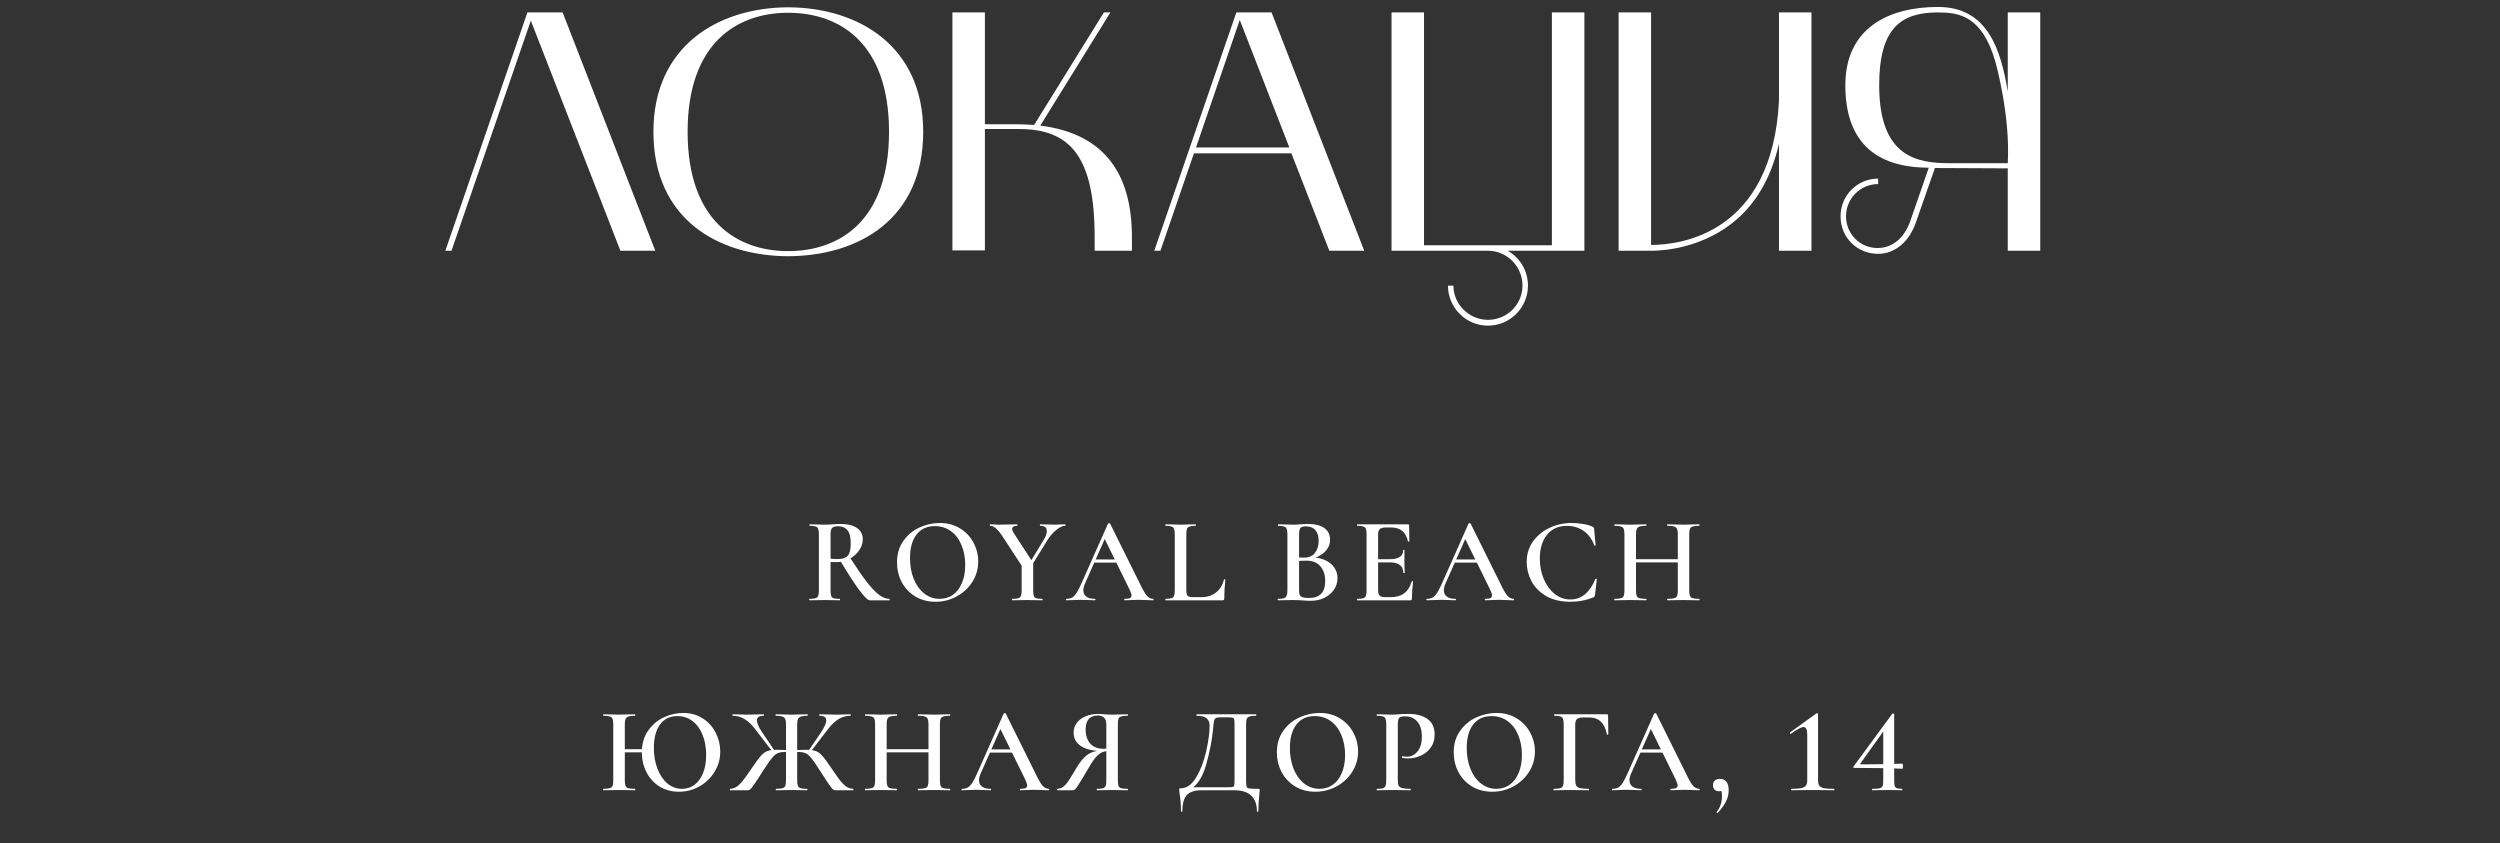
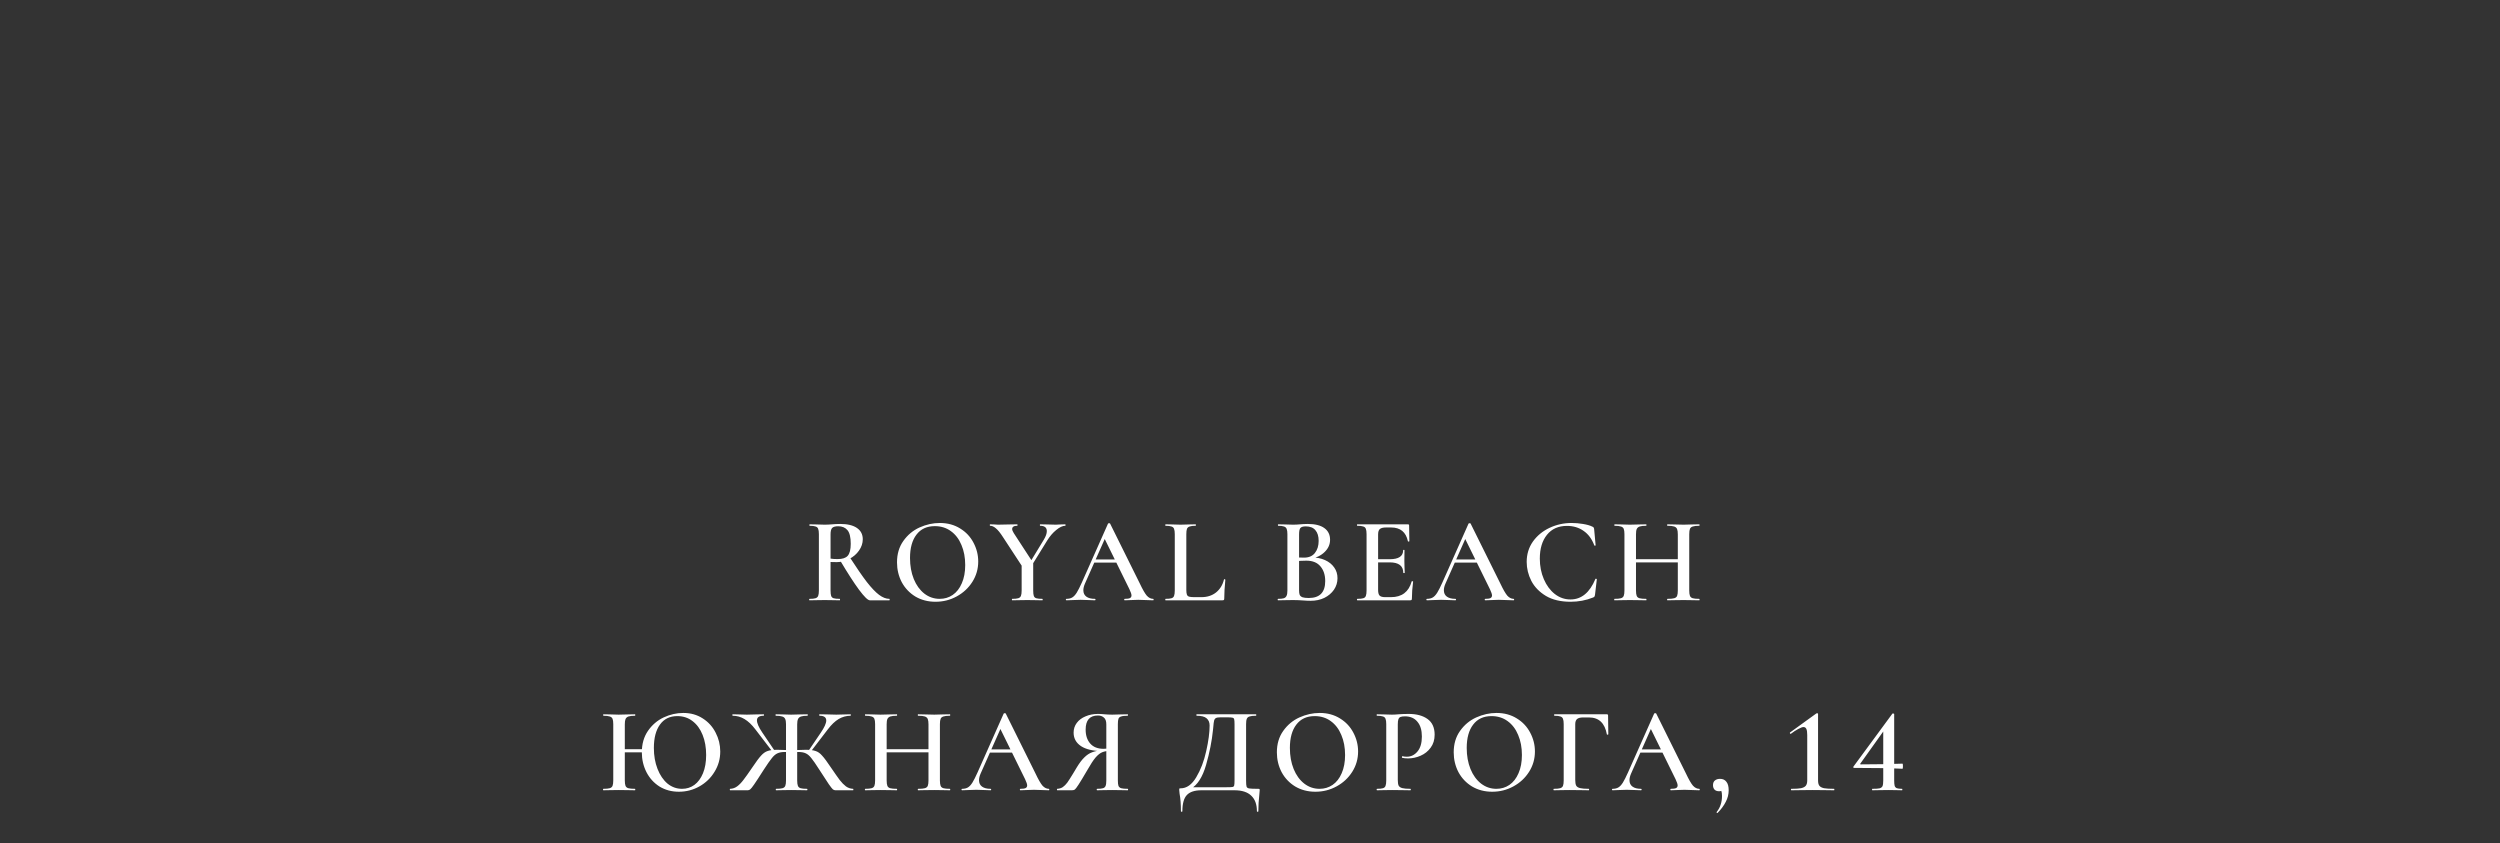
<svg xmlns="http://www.w3.org/2000/svg" width="329" height="111" viewBox="0 0 329 111" fill="none">
  <rect x="0" y="0" width="329" height="111" fill="#333333" stroke="none" />
-   <path d="M58.607 33L69.407 1.635H74.042L86.237 33H81.647L69.857 2.715L59.417 33H58.607ZM85.99 17.34C85.99 6.09 94.45 1.005 103.72 0.96C113.035 1.005 121.495 6.09 121.495 17.34C121.495 28.815 113.035 33.675 103.72 33.72C94.45 33.675 85.99 28.815 85.99 17.34ZM103.72 1.68C97.015 1.68 90.49 5.64 90.49 17.34C90.49 29.085 97.015 33.045 103.72 33.045C110.47 33.045 116.995 29.085 116.995 17.34C116.995 5.64 110.47 1.68 103.72 1.68ZM129.612 32.955H125.337V1.635H129.612V16.35H133.617C134.472 16.35 135.282 16.395 136.092 16.44L145.272 1.635H146.127L136.902 16.53C144.822 17.52 148.962 22.29 148.962 31.2V33H144.057V31.2C144.057 20.58 140.817 16.98 134.112 16.98H129.612V32.955ZM151.903 33L162.703 1.635H167.338L179.533 33H174.943L169.948 20.175H157.123L152.713 33H151.903ZM163.153 2.625L157.393 19.41H169.678L163.153 2.625ZM183.125 33V1.635H187.4V32.28H204.23V1.635H208.505V33H198.425C200 33.9 201.08 35.61 201.08 37.59C201.08 40.47 198.74 42.855 195.815 42.855C192.89 42.855 190.55 40.47 190.55 37.59H191.27C191.27 40.065 193.34 42.09 195.815 42.09C198.335 42.09 200.36 40.065 200.36 37.59C200.36 35.07 198.335 33 195.815 33H183.125ZM217.283 33H213.008V1.635H217.283V32.235C221.153 32.235 233.213 30.75 234.113 13.29V1.635H238.388V33H234.113V18.915C233.033 23.595 230.918 27.15 227.678 29.58C223.628 32.595 219.128 33 217.283 33ZM242.216 28.455C242.216 25.71 244.421 23.505 247.166 23.505V24.225C244.826 24.225 242.936 26.115 242.936 28.455C242.936 30.795 244.781 32.64 247.076 32.64C249.011 32.64 250.586 31.38 251.396 29.085L253.826 22.065C246.671 22.065 242.846 18.51 242.846 11.22C242.846 3.705 248.516 0.915 255.041 0.915C261.656 0.915 263.321 6.675 264.221 12.03V1.635H268.496V33H264.221V22.155L254.636 22.11L252.116 29.31C251.216 31.875 249.326 33.405 247.166 33.405C244.421 33.405 242.216 31.29 242.216 28.455ZM247.301 11.22C247.301 20.715 252.296 21.48 256.661 21.48H264.221C264.581 15.135 262.601 8.16 262.601 8.16C260.846 2.04 257.786 1.635 254.996 1.635C250.136 1.635 247.301 3.75 247.301 11.22Z" fill="white" />
  <path d="M114.469 79C114.213 79 113.738 78.536 113.045 77.608C112.362 76.68 111.53 75.389 110.549 73.736L111.829 73.336C112.725 74.723 113.472 75.805 114.069 76.584C114.677 77.363 115.216 77.928 115.685 78.28C116.154 78.632 116.608 78.808 117.045 78.808C117.066 78.808 117.077 78.84 117.077 78.904C117.077 78.968 117.066 79 117.045 79H114.469ZM110.581 68.952C111.53 68.952 112.261 69.128 112.773 69.48C113.285 69.832 113.541 70.328 113.541 70.968C113.541 71.491 113.376 71.987 113.045 72.456C112.725 72.915 112.298 73.283 111.765 73.56C111.242 73.837 110.693 73.976 110.117 73.976C109.733 73.976 109.461 73.971 109.301 73.96V77.704C109.301 78.035 109.328 78.275 109.381 78.424C109.434 78.573 109.541 78.675 109.701 78.728C109.872 78.781 110.144 78.808 110.517 78.808C110.538 78.808 110.549 78.84 110.549 78.904C110.549 78.968 110.538 79 110.517 79C110.165 79 109.888 78.995 109.685 78.984L108.517 78.968L107.365 78.984C107.162 78.995 106.885 79 106.533 79C106.501 79 106.485 78.968 106.485 78.904C106.485 78.84 106.501 78.808 106.533 78.808C106.896 78.808 107.157 78.781 107.317 78.728C107.488 78.675 107.605 78.573 107.669 78.424C107.733 78.264 107.765 78.024 107.765 77.704V70.296C107.765 69.976 107.733 69.741 107.669 69.592C107.616 69.443 107.504 69.341 107.333 69.288C107.162 69.224 106.901 69.192 106.549 69.192C106.528 69.192 106.517 69.16 106.517 69.096C106.517 69.032 106.528 69 106.549 69L107.381 69.016C107.85 69.037 108.229 69.048 108.517 69.048C108.837 69.048 109.173 69.032 109.525 69C109.653 68.989 109.808 68.979 109.989 68.968C110.17 68.957 110.368 68.952 110.581 68.952ZM111.957 71.56C111.957 70.707 111.813 70.109 111.525 69.768C111.237 69.427 110.832 69.256 110.309 69.256C109.925 69.256 109.658 69.331 109.509 69.48C109.37 69.629 109.301 69.912 109.301 70.328V73.512C109.557 73.555 109.866 73.576 110.229 73.576C110.858 73.576 111.301 73.432 111.557 73.144C111.824 72.845 111.957 72.317 111.957 71.56ZM123.118 79.192C122.126 79.192 121.241 78.963 120.462 78.504C119.694 78.035 119.097 77.405 118.67 76.616C118.254 75.816 118.046 74.947 118.046 74.008C118.046 72.909 118.324 71.971 118.878 71.192C119.433 70.403 120.142 69.811 121.006 69.416C121.881 69.021 122.772 68.824 123.678 68.824C124.692 68.824 125.582 69.064 126.35 69.544C127.118 70.013 127.705 70.637 128.11 71.416C128.526 72.195 128.734 73.021 128.734 73.896C128.734 74.867 128.478 75.757 127.966 76.568C127.454 77.379 126.766 78.019 125.902 78.488C125.049 78.957 124.121 79.192 123.118 79.192ZM123.662 78.808C124.302 78.808 124.873 78.637 125.374 78.296C125.886 77.944 126.286 77.432 126.574 76.76C126.873 76.088 127.022 75.288 127.022 74.36C127.022 73.368 126.857 72.488 126.526 71.72C126.206 70.941 125.742 70.333 125.134 69.896C124.537 69.459 123.833 69.24 123.022 69.24C121.977 69.24 121.172 69.613 120.606 70.36C120.041 71.096 119.758 72.12 119.758 73.432C119.758 74.456 119.924 75.379 120.254 76.2C120.585 77.011 121.049 77.651 121.646 78.12C122.244 78.579 122.916 78.808 123.662 78.808ZM137.361 71.032C137.628 70.595 137.761 70.216 137.761 69.896C137.761 69.427 137.468 69.192 136.881 69.192C136.86 69.192 136.849 69.16 136.849 69.096C136.849 69.032 136.86 69 136.881 69L137.713 69.016C138.161 69.037 138.572 69.048 138.945 69.048C139.127 69.048 139.345 69.037 139.601 69.016L140.193 69C140.215 69 140.225 69.032 140.225 69.096C140.225 69.16 140.215 69.192 140.193 69.192C139.841 69.192 139.441 69.379 138.993 69.752C138.545 70.115 138.145 70.584 137.793 71.16L135.569 74.76L135.249 74.504L137.361 71.032ZM132.001 70.696C131.639 70.131 131.324 69.741 131.057 69.528C130.801 69.304 130.551 69.192 130.305 69.192C130.273 69.192 130.257 69.16 130.257 69.096C130.257 69.032 130.273 69 130.305 69L130.833 69.016C131.068 69.037 131.239 69.048 131.345 69.048C131.697 69.048 132.204 69.037 132.865 69.016L133.873 69C133.895 69 133.905 69.032 133.905 69.096C133.905 69.16 133.895 69.192 133.873 69.192C133.425 69.192 133.201 69.336 133.201 69.624C133.201 69.752 133.271 69.928 133.409 70.152L135.857 73.912L134.577 74.632L132.001 70.696ZM135.969 73.896V77.704C135.969 78.035 135.996 78.275 136.049 78.424C136.103 78.573 136.209 78.675 136.369 78.728C136.54 78.781 136.807 78.808 137.169 78.808C137.201 78.808 137.217 78.84 137.217 78.904C137.217 78.968 137.201 79 137.169 79C136.828 79 136.561 78.995 136.369 78.984L135.201 78.968L134.049 78.984C133.836 78.995 133.553 79 133.201 79C133.18 79 133.169 78.968 133.169 78.904C133.169 78.84 133.18 78.808 133.201 78.808C133.564 78.808 133.831 78.781 134.001 78.728C134.172 78.675 134.289 78.573 134.353 78.424C134.417 78.264 134.449 78.024 134.449 77.704V74.04L135.969 73.896ZM144.073 73.624H147.369L147.481 74.04H143.833L144.073 73.624ZM151.753 78.808C151.796 78.808 151.817 78.84 151.817 78.904C151.817 78.968 151.796 79 151.753 79C151.551 79 151.225 78.989 150.777 78.968C150.329 78.947 150.004 78.936 149.801 78.936C149.535 78.936 149.22 78.947 148.857 78.968C148.495 78.989 148.212 79 148.009 79C147.967 79 147.945 78.968 147.945 78.904C147.945 78.84 147.967 78.808 148.009 78.808C148.329 78.808 148.559 78.776 148.697 78.712C148.836 78.637 148.905 78.52 148.905 78.36C148.905 78.2 148.815 77.928 148.633 77.544L145.289 70.744L145.945 69.672L142.777 76.808C142.639 77.128 142.569 77.416 142.569 77.672C142.569 78.045 142.703 78.328 142.969 78.52C143.236 78.712 143.609 78.808 144.089 78.808C144.143 78.808 144.169 78.84 144.169 78.904C144.169 78.968 144.143 79 144.089 79C143.897 79 143.62 78.989 143.257 78.968C142.852 78.947 142.5 78.936 142.201 78.936C141.913 78.936 141.577 78.947 141.193 78.968C140.852 78.989 140.569 79 140.345 79C140.292 79 140.265 78.968 140.265 78.904C140.265 78.84 140.292 78.808 140.345 78.808C140.644 78.808 140.895 78.749 141.097 78.632C141.3 78.515 141.497 78.307 141.689 78.008C141.881 77.699 142.111 77.245 142.377 76.648L145.817 68.904C145.839 68.872 145.887 68.856 145.961 68.856C146.036 68.856 146.079 68.872 146.089 68.904L150.009 76.808C150.372 77.576 150.676 78.104 150.921 78.392C151.177 78.669 151.455 78.808 151.753 78.808ZM156.12 77.64C156.12 77.917 156.147 78.125 156.2 78.264C156.254 78.392 156.35 78.477 156.488 78.52C156.627 78.563 156.851 78.584 157.16 78.584H158.12C158.878 78.584 159.518 78.376 160.04 77.96C160.563 77.533 160.91 76.963 161.08 76.248C161.08 76.227 161.102 76.216 161.144 76.216C161.166 76.216 161.187 76.227 161.208 76.248C161.24 76.259 161.256 76.269 161.256 76.28C161.16 77.261 161.112 78.088 161.112 78.76C161.112 78.845 161.096 78.909 161.064 78.952C161.032 78.984 160.968 79 160.872 79H153.384C153.363 79 153.352 78.968 153.352 78.904C153.352 78.84 153.363 78.808 153.384 78.808C153.747 78.808 154.008 78.781 154.168 78.728C154.339 78.675 154.451 78.573 154.504 78.424C154.568 78.264 154.6 78.024 154.6 77.704V70.296C154.6 69.976 154.568 69.741 154.504 69.592C154.451 69.443 154.339 69.341 154.168 69.288C153.998 69.224 153.736 69.192 153.384 69.192C153.363 69.192 153.352 69.16 153.352 69.096C153.352 69.032 153.363 69 153.384 69L154.2 69.016C154.67 69.037 155.054 69.048 155.352 69.048C155.672 69.048 156.067 69.037 156.536 69.016L157.336 69C157.368 69 157.384 69.032 157.384 69.096C157.384 69.16 157.368 69.192 157.336 69.192C156.984 69.192 156.723 69.224 156.552 69.288C156.382 69.341 156.264 69.448 156.2 69.608C156.147 69.757 156.12 69.992 156.12 70.312V77.64ZM172.558 73.352C173.241 73.352 173.844 73.469 174.366 73.704C174.889 73.939 175.294 74.264 175.582 74.68C175.87 75.085 176.014 75.555 176.014 76.088C176.014 76.643 175.86 77.149 175.55 77.608C175.241 78.056 174.82 78.413 174.286 78.68C173.753 78.936 173.156 79.064 172.494 79.064C172.185 79.064 171.828 79.048 171.422 79.016C171.284 79.005 171.108 78.995 170.894 78.984C170.681 78.973 170.441 78.968 170.174 78.968L169.022 78.984C168.82 78.995 168.542 79 168.19 79C168.158 79 168.142 78.968 168.142 78.904C168.142 78.84 168.158 78.808 168.19 78.808C168.532 78.808 168.788 78.781 168.958 78.728C169.129 78.664 169.246 78.557 169.31 78.408C169.385 78.259 169.422 78.024 169.422 77.704V70.296C169.422 69.987 169.39 69.757 169.326 69.608C169.262 69.448 169.145 69.341 168.974 69.288C168.804 69.224 168.548 69.192 168.206 69.192C168.185 69.192 168.174 69.16 168.174 69.096C168.174 69.032 168.185 69 168.206 69L169.038 69.016C169.508 69.037 169.886 69.048 170.174 69.048C170.473 69.048 170.788 69.032 171.118 69C171.236 68.989 171.374 68.979 171.534 68.968C171.705 68.957 171.897 68.952 172.11 68.952C173.06 68.952 173.785 69.133 174.286 69.496C174.788 69.859 175.038 70.371 175.038 71.032C175.038 71.64 174.804 72.173 174.334 72.632C173.876 73.091 173.225 73.416 172.382 73.608L172.558 73.352ZM171.838 69.272C171.497 69.272 171.262 69.341 171.134 69.48C171.017 69.619 170.958 69.901 170.958 70.328V73.464L170.382 73.352C170.852 73.373 171.262 73.384 171.614 73.384C172.244 73.384 172.718 73.181 173.038 72.776C173.369 72.36 173.534 71.827 173.534 71.176C173.534 70.568 173.39 70.099 173.102 69.768C172.825 69.437 172.404 69.272 171.838 69.272ZM172.238 78.696C173.678 78.696 174.398 77.955 174.398 76.472C174.398 75.661 174.185 75.011 173.758 74.52C173.342 74.029 172.729 73.784 171.918 73.784C171.321 73.784 170.83 73.816 170.446 73.88L170.958 73.688V77.704C170.958 77.949 170.985 78.141 171.038 78.28C171.102 78.419 171.225 78.525 171.406 78.6C171.598 78.664 171.876 78.696 172.238 78.696ZM178.623 79C178.591 79 178.575 78.968 178.575 78.904C178.575 78.84 178.591 78.808 178.623 78.808C178.986 78.808 179.247 78.781 179.407 78.728C179.578 78.675 179.69 78.573 179.743 78.424C179.807 78.264 179.839 78.024 179.839 77.704V70.296C179.839 69.976 179.807 69.741 179.743 69.592C179.69 69.443 179.578 69.341 179.407 69.288C179.236 69.224 178.975 69.192 178.623 69.192C178.591 69.192 178.575 69.16 178.575 69.096C178.575 69.032 178.591 69 178.623 69H185.279C185.386 69 185.439 69.048 185.439 69.144L185.471 71.224C185.471 71.245 185.439 71.261 185.375 71.272C185.322 71.272 185.29 71.256 185.279 71.224C185.023 70.019 184.287 69.416 183.071 69.416H182.415C182.02 69.416 181.743 69.485 181.583 69.624C181.434 69.763 181.359 69.997 181.359 70.328V77.64C181.359 77.992 181.423 78.237 181.551 78.376C181.69 78.515 181.93 78.584 182.271 78.584H183.055C184.484 78.584 185.391 77.896 185.775 76.52C185.775 76.499 185.802 76.488 185.855 76.488C185.93 76.488 185.967 76.504 185.967 76.536C185.86 77.347 185.807 78.088 185.807 78.76C185.807 78.845 185.791 78.909 185.759 78.952C185.727 78.984 185.663 79 185.567 79H178.623ZM184.671 75.384C184.671 74.467 184.074 74.008 182.879 74.008H180.639V73.592H182.895C184.068 73.592 184.655 73.197 184.655 72.408C184.655 72.376 184.682 72.36 184.735 72.36C184.799 72.36 184.831 72.376 184.831 72.408L184.815 73.8L184.831 74.552C184.852 74.893 184.863 75.171 184.863 75.384C184.863 75.405 184.831 75.416 184.767 75.416C184.703 75.416 184.671 75.405 184.671 75.384ZM191.517 73.624H194.813L194.925 74.04H191.277L191.517 73.624ZM199.197 78.808C199.24 78.808 199.261 78.84 199.261 78.904C199.261 78.968 199.24 79 199.197 79C198.994 79 198.669 78.989 198.221 78.968C197.773 78.947 197.448 78.936 197.245 78.936C196.978 78.936 196.664 78.947 196.301 78.968C195.938 78.989 195.656 79 195.453 79C195.41 79 195.389 78.968 195.389 78.904C195.389 78.84 195.41 78.808 195.453 78.808C195.773 78.808 196.002 78.776 196.141 78.712C196.28 78.637 196.349 78.52 196.349 78.36C196.349 78.2 196.258 77.928 196.077 77.544L192.733 70.744L193.389 69.672L190.221 76.808C190.082 77.128 190.013 77.416 190.013 77.672C190.013 78.045 190.146 78.328 190.413 78.52C190.68 78.712 191.053 78.808 191.533 78.808C191.586 78.808 191.613 78.84 191.613 78.904C191.613 78.968 191.586 79 191.533 79C191.341 79 191.064 78.989 190.701 78.968C190.296 78.947 189.944 78.936 189.645 78.936C189.357 78.936 189.021 78.947 188.637 78.968C188.296 78.989 188.013 79 187.789 79C187.736 79 187.709 78.968 187.709 78.904C187.709 78.84 187.736 78.808 187.789 78.808C188.088 78.808 188.338 78.749 188.541 78.632C188.744 78.515 188.941 78.307 189.133 78.008C189.325 77.699 189.554 77.245 189.821 76.648L193.261 68.904C193.282 68.872 193.33 68.856 193.405 68.856C193.48 68.856 193.522 68.872 193.533 68.904L197.453 76.808C197.816 77.576 198.12 78.104 198.365 78.392C198.621 78.669 198.898 78.808 199.197 78.808ZM206.832 68.824C207.312 68.824 207.808 68.867 208.32 68.952C208.843 69.037 209.254 69.155 209.552 69.304C209.648 69.347 209.707 69.389 209.728 69.432C209.76 69.475 209.782 69.555 209.792 69.672L209.984 71.752C209.984 71.784 209.958 71.805 209.904 71.816C209.851 71.816 209.819 71.8 209.808 71.768C209.499 70.936 209.03 70.301 208.4 69.864C207.782 69.427 207.051 69.208 206.208 69.208C205.088 69.208 204.214 69.597 203.584 70.376C202.955 71.155 202.64 72.2 202.64 73.512C202.64 74.493 202.816 75.395 203.168 76.216C203.52 77.037 204 77.688 204.608 78.168C205.227 78.648 205.915 78.888 206.672 78.888C208.112 78.888 209.206 77.992 209.952 76.2C209.974 76.168 210 76.152 210.032 76.152C210.054 76.152 210.075 76.163 210.096 76.184C210.128 76.195 210.144 76.205 210.144 76.216L209.904 78.264C209.883 78.392 209.856 78.477 209.824 78.52C209.803 78.552 209.744 78.589 209.648 78.632C208.72 79.005 207.734 79.192 206.688 79.192C205.387 79.192 204.304 78.936 203.44 78.424C202.576 77.901 201.936 77.24 201.52 76.44C201.115 75.64 200.912 74.808 200.912 73.944C200.912 72.941 201.184 72.051 201.728 71.272C202.283 70.493 203.014 69.891 203.92 69.464C204.827 69.037 205.798 68.824 206.832 68.824ZM220.8 70.328C220.8 70.008 220.768 69.773 220.704 69.624C220.64 69.464 220.512 69.352 220.32 69.288C220.128 69.224 219.834 69.192 219.44 69.192C219.408 69.192 219.392 69.16 219.392 69.096C219.392 69.032 219.408 69 219.44 69L220.208 69.016C220.72 69.037 221.173 69.048 221.568 69.048C221.856 69.048 222.245 69.037 222.736 69.016L223.616 69C223.648 69 223.664 69.032 223.664 69.096C223.664 69.16 223.648 69.192 223.616 69.192C223.232 69.192 222.949 69.224 222.768 69.288C222.586 69.341 222.464 69.443 222.4 69.592C222.336 69.741 222.304 69.976 222.304 70.296V77.704C222.304 78.024 222.336 78.264 222.4 78.424C222.464 78.573 222.586 78.675 222.768 78.728C222.949 78.781 223.232 78.808 223.616 78.808C223.648 78.808 223.664 78.84 223.664 78.904C223.664 78.968 223.648 79 223.616 79C223.253 79 222.96 78.995 222.736 78.984L221.568 78.968L220.208 78.984C220.016 78.995 219.76 79 219.44 79C219.408 79 219.392 78.968 219.392 78.904C219.392 78.84 219.408 78.808 219.44 78.808C219.845 78.808 220.138 78.781 220.32 78.728C220.512 78.675 220.64 78.573 220.704 78.424C220.768 78.264 220.8 78.024 220.8 77.704V70.328ZM214.48 73.592H221.488V74.008H214.48V73.592ZM213.776 70.296C213.776 69.976 213.744 69.741 213.68 69.592C213.616 69.443 213.493 69.341 213.312 69.288C213.13 69.224 212.853 69.192 212.48 69.192C212.458 69.192 212.448 69.16 212.448 69.096C212.448 69.032 212.458 69 212.48 69L213.328 69.016C213.818 69.037 214.202 69.048 214.48 69.048C214.853 69.048 215.296 69.037 215.808 69.016L216.64 69C216.661 69 216.672 69.032 216.672 69.096C216.672 69.16 216.661 69.192 216.64 69.192C216.256 69.192 215.968 69.224 215.776 69.288C215.594 69.352 215.466 69.464 215.392 69.624C215.328 69.773 215.296 70.008 215.296 70.328V77.704C215.296 78.024 215.328 78.264 215.392 78.424C215.456 78.573 215.578 78.675 215.76 78.728C215.952 78.781 216.245 78.808 216.64 78.808C216.661 78.808 216.672 78.84 216.672 78.904C216.672 78.968 216.661 79 216.64 79C216.277 79 215.994 78.995 215.792 78.984L214.48 78.968L213.312 78.984C213.109 78.995 212.826 79 212.464 79C212.442 79 212.432 78.968 212.432 78.904C212.432 78.84 212.442 78.808 212.464 78.808C212.848 78.808 213.13 78.781 213.312 78.728C213.493 78.675 213.616 78.573 213.68 78.424C213.744 78.264 213.776 78.024 213.776 77.704V70.296ZM81.553 98.592H85.217V99.008H81.553V98.592ZM80.705 95.296C80.705 94.976 80.673 94.741 80.609 94.592C80.545 94.443 80.423 94.341 80.241 94.288C80.06 94.224 79.783 94.192 79.409 94.192C79.388 94.192 79.377 94.16 79.377 94.096C79.377 94.032 79.388 94 79.409 94L80.257 94.016C80.748 94.037 81.132 94.048 81.409 94.048C81.783 94.048 82.225 94.037 82.737 94.016L83.569 94C83.591 94 83.601 94.032 83.601 94.096C83.601 94.16 83.591 94.192 83.569 94.192C83.185 94.192 82.897 94.224 82.705 94.288C82.524 94.352 82.396 94.464 82.321 94.624C82.257 94.773 82.225 95.008 82.225 95.328V102.704C82.225 103.024 82.257 103.264 82.321 103.424C82.385 103.573 82.508 103.675 82.689 103.728C82.881 103.781 83.175 103.808 83.569 103.808C83.591 103.808 83.601 103.84 83.601 103.904C83.601 103.968 83.591 104 83.569 104C83.207 104 82.924 103.995 82.721 103.984L81.409 103.968L80.241 103.984C80.039 103.995 79.756 104 79.393 104C79.372 104 79.361 103.968 79.361 103.904C79.361 103.84 79.372 103.808 79.393 103.808C79.777 103.808 80.06 103.781 80.241 103.728C80.423 103.675 80.545 103.573 80.609 103.424C80.673 103.264 80.705 103.024 80.705 102.704V95.296ZM89.345 104.192C88.385 104.192 87.532 103.963 86.785 103.504C86.049 103.035 85.479 102.405 85.073 101.616C84.668 100.816 84.465 99.947 84.465 99.008C84.465 97.909 84.732 96.971 85.265 96.192C85.809 95.403 86.497 94.811 87.329 94.416C88.172 94.021 89.036 93.824 89.921 93.824C90.892 93.824 91.745 94.064 92.481 94.544C93.217 95.013 93.783 95.637 94.177 96.416C94.583 97.195 94.785 98.021 94.785 98.896C94.785 99.867 94.535 100.757 94.033 101.568C93.543 102.379 92.881 103.019 92.049 103.488C91.217 103.957 90.316 104.192 89.345 104.192ZM89.761 103.808C90.369 103.808 90.908 103.637 91.377 103.296C91.857 102.944 92.236 102.432 92.513 101.76C92.791 101.088 92.929 100.288 92.929 99.36C92.929 98.368 92.775 97.488 92.465 96.72C92.156 95.941 91.713 95.333 91.137 94.896C90.572 94.459 89.905 94.24 89.137 94.24C88.145 94.24 87.383 94.613 86.849 95.36C86.316 96.096 86.049 97.12 86.049 98.432C86.049 99.445 86.209 100.363 86.529 101.184C86.849 102.005 87.287 102.651 87.841 103.12C88.407 103.579 89.047 103.808 89.761 103.808ZM102.126 104C102.105 104 102.094 103.968 102.094 103.904C102.094 103.84 102.105 103.808 102.126 103.808C102.51 103.808 102.793 103.781 102.974 103.728C103.156 103.675 103.278 103.573 103.342 103.424C103.406 103.264 103.438 103.024 103.438 102.704V95.296C103.438 94.987 103.401 94.757 103.326 94.608C103.252 94.448 103.118 94.341 102.926 94.288C102.745 94.224 102.468 94.192 102.094 94.192C102.073 94.192 102.062 94.16 102.062 94.096C102.062 94.032 102.073 94 102.094 94L102.958 94.016C103.449 94.037 103.833 94.048 104.11 94.048C104.441 94.048 104.862 94.037 105.374 94.016L106.27 94C106.292 94 106.302 94.032 106.302 94.096C106.302 94.16 106.292 94.192 106.27 94.192C105.897 94.192 105.614 94.224 105.422 94.288C105.23 94.352 105.097 94.464 105.022 94.624C104.948 94.784 104.91 95.019 104.91 95.328V102.704C104.91 103.024 104.942 103.264 105.006 103.424C105.07 103.573 105.188 103.675 105.358 103.728C105.54 103.781 105.822 103.808 106.206 103.808C106.238 103.808 106.254 103.84 106.254 103.904C106.254 103.968 106.238 104 106.206 104C105.833 104 105.545 103.995 105.342 103.984L104.11 103.968L102.974 103.984C102.772 103.995 102.489 104 102.126 104ZM96.078 104C96.057 104 96.046 103.968 96.046 103.904C96.046 103.84 96.057 103.808 96.078 103.808C96.42 103.797 96.729 103.691 97.006 103.488C97.294 103.275 97.566 102.997 97.822 102.656C98.089 102.315 98.484 101.76 99.006 100.992C99.497 100.256 99.881 99.739 100.158 99.44C100.436 99.131 100.724 98.928 101.022 98.832C101.321 98.725 101.748 98.672 102.302 98.672C102.708 98.672 103.268 98.688 103.982 98.72L103.95 99.008C103.854 98.997 103.748 98.987 103.63 98.976C103.524 98.965 103.412 98.96 103.294 98.96C102.889 98.96 102.564 99.019 102.318 99.136C102.073 99.243 101.828 99.451 101.582 99.76C101.337 100.059 100.98 100.571 100.51 101.296C99.913 102.235 99.492 102.88 99.246 103.232C99.012 103.573 98.841 103.787 98.734 103.872C98.638 103.957 98.526 104 98.398 104H96.078ZM99.406 95.984C98.937 95.365 98.457 94.912 97.966 94.624C97.486 94.336 96.969 94.192 96.414 94.192C96.393 94.192 96.382 94.16 96.382 94.096C96.382 94.032 96.393 94 96.414 94L97.07 94.016C97.497 94.037 97.902 94.048 98.286 94.048C98.617 94.048 99.038 94.037 99.55 94.016L100.494 94C100.526 94 100.542 94.032 100.542 94.096C100.542 94.16 100.526 94.192 100.494 94.192C99.908 94.192 99.614 94.395 99.614 94.8C99.614 95.173 99.849 95.707 100.318 96.4L101.934 98.784L101.662 98.928L99.406 95.984ZM109.95 104C109.822 104 109.705 103.957 109.598 103.872C109.502 103.787 109.326 103.563 109.07 103.2C108.825 102.837 108.414 102.208 107.838 101.312C107.369 100.576 107.012 100.059 106.766 99.76C106.521 99.451 106.276 99.243 106.03 99.136C105.785 99.019 105.454 98.96 105.038 98.96C104.932 98.96 104.825 98.965 104.718 98.976C104.612 98.987 104.51 98.997 104.414 99.008L104.398 98.72C105.092 98.688 105.641 98.672 106.046 98.672C106.601 98.672 107.028 98.725 107.326 98.832C107.636 98.928 107.924 99.131 108.19 99.44C108.468 99.739 108.852 100.256 109.342 100.992C109.865 101.76 110.254 102.315 110.51 102.656C110.777 102.997 111.049 103.275 111.326 103.488C111.614 103.691 111.929 103.797 112.27 103.808C112.292 103.808 112.302 103.84 112.302 103.904C112.302 103.968 112.292 104 112.27 104H109.95ZM106.414 98.784L107.998 96.448C108.489 95.733 108.734 95.189 108.734 94.816C108.734 94.4 108.441 94.192 107.854 94.192C107.822 94.192 107.806 94.16 107.806 94.096C107.806 94.032 107.822 94 107.854 94L108.798 94.016C109.31 94.037 109.732 94.048 110.062 94.048C110.446 94.048 110.852 94.037 111.278 94.016L111.934 94C111.956 94 111.966 94.032 111.966 94.096C111.966 94.16 111.956 94.192 111.934 94.192C111.38 94.192 110.857 94.336 110.366 94.624C109.886 94.912 109.412 95.365 108.942 95.984L106.686 98.928L106.414 98.784ZM122.188 95.328C122.188 95.008 122.156 94.773 122.092 94.624C122.028 94.464 121.9 94.352 121.708 94.288C121.516 94.224 121.223 94.192 120.828 94.192C120.796 94.192 120.78 94.16 120.78 94.096C120.78 94.032 120.796 94 120.828 94L121.596 94.016C122.108 94.037 122.561 94.048 122.956 94.048C123.244 94.048 123.633 94.037 124.124 94.016L125.004 94C125.036 94 125.052 94.032 125.052 94.096C125.052 94.16 125.036 94.192 125.004 94.192C124.62 94.192 124.337 94.224 124.156 94.288C123.975 94.341 123.852 94.443 123.788 94.592C123.724 94.741 123.692 94.976 123.692 95.296V102.704C123.692 103.024 123.724 103.264 123.788 103.424C123.852 103.573 123.975 103.675 124.156 103.728C124.337 103.781 124.62 103.808 125.004 103.808C125.036 103.808 125.052 103.84 125.052 103.904C125.052 103.968 125.036 104 125.004 104C124.641 104 124.348 103.995 124.124 103.984L122.956 103.968L121.596 103.984C121.404 103.995 121.148 104 120.828 104C120.796 104 120.78 103.968 120.78 103.904C120.78 103.84 120.796 103.808 120.828 103.808C121.233 103.808 121.527 103.781 121.708 103.728C121.9 103.675 122.028 103.573 122.092 103.424C122.156 103.264 122.188 103.024 122.188 102.704V95.328ZM115.868 98.592H122.876V99.008H115.868V98.592ZM115.164 95.296C115.164 94.976 115.132 94.741 115.068 94.592C115.004 94.443 114.881 94.341 114.7 94.288C114.519 94.224 114.241 94.192 113.868 94.192C113.847 94.192 113.836 94.16 113.836 94.096C113.836 94.032 113.847 94 113.868 94L114.716 94.016C115.207 94.037 115.591 94.048 115.868 94.048C116.241 94.048 116.684 94.037 117.196 94.016L118.028 94C118.049 94 118.06 94.032 118.06 94.096C118.06 94.16 118.049 94.192 118.028 94.192C117.644 94.192 117.356 94.224 117.164 94.288C116.983 94.352 116.855 94.464 116.78 94.624C116.716 94.773 116.684 95.008 116.684 95.328V102.704C116.684 103.024 116.716 103.264 116.78 103.424C116.844 103.573 116.967 103.675 117.148 103.728C117.34 103.781 117.633 103.808 118.028 103.808C118.049 103.808 118.06 103.84 118.06 103.904C118.06 103.968 118.049 104 118.028 104C117.665 104 117.383 103.995 117.18 103.984L115.868 103.968L114.7 103.984C114.497 103.995 114.215 104 113.852 104C113.831 104 113.82 103.968 113.82 103.904C113.82 103.84 113.831 103.808 113.852 103.808C114.236 103.808 114.519 103.781 114.7 103.728C114.881 103.675 115.004 103.573 115.068 103.424C115.132 103.264 115.164 103.024 115.164 102.704V95.296ZM130.343 98.624H133.639L133.751 99.04H130.103L130.343 98.624ZM138.023 103.808C138.066 103.808 138.087 103.84 138.087 103.904C138.087 103.968 138.066 104 138.023 104C137.821 104 137.495 103.989 137.047 103.968C136.599 103.947 136.274 103.936 136.071 103.936C135.805 103.936 135.49 103.947 135.127 103.968C134.765 103.989 134.482 104 134.279 104C134.237 104 134.215 103.968 134.215 103.904C134.215 103.84 134.237 103.808 134.279 103.808C134.599 103.808 134.829 103.776 134.967 103.712C135.106 103.637 135.175 103.52 135.175 103.36C135.175 103.2 135.085 102.928 134.903 102.544L131.559 95.744L132.215 94.672L129.047 101.808C128.909 102.128 128.839 102.416 128.839 102.672C128.839 103.045 128.973 103.328 129.239 103.52C129.506 103.712 129.879 103.808 130.359 103.808C130.413 103.808 130.439 103.84 130.439 103.904C130.439 103.968 130.413 104 130.359 104C130.167 104 129.89 103.989 129.527 103.968C129.122 103.947 128.77 103.936 128.471 103.936C128.183 103.936 127.847 103.947 127.463 103.968C127.122 103.989 126.839 104 126.615 104C126.562 104 126.535 103.968 126.535 103.904C126.535 103.84 126.562 103.808 126.615 103.808C126.914 103.808 127.165 103.749 127.367 103.632C127.57 103.515 127.767 103.307 127.959 103.008C128.151 102.699 128.381 102.245 128.647 101.648L132.087 93.904C132.109 93.872 132.157 93.856 132.231 93.856C132.306 93.856 132.349 93.872 132.359 93.904L136.28 101.808C136.642 102.576 136.946 103.104 137.191 103.392C137.447 103.669 137.725 103.808 138.023 103.808ZM148.423 103.808C148.444 103.808 148.455 103.84 148.455 103.904C148.455 103.968 148.444 104 148.423 104C148.039 104 147.745 103.995 147.543 103.984L146.359 103.968L145.191 103.984C144.988 103.995 144.716 104 144.375 104C144.343 104 144.327 103.968 144.327 103.904C144.327 103.84 144.343 103.808 144.375 103.808C144.737 103.808 144.999 103.781 145.159 103.728C145.329 103.675 145.441 103.573 145.495 103.424C145.559 103.275 145.591 103.035 145.591 102.704V98.736L146.119 98.816C145.703 98.816 145.351 98.875 145.063 98.992C144.785 99.099 144.492 99.328 144.183 99.68C143.884 100.032 143.527 100.576 143.111 101.312C142.577 102.229 142.188 102.875 141.943 103.248C141.708 103.611 141.543 103.829 141.447 103.904C141.351 103.968 141.223 104 141.063 104H139.127C139.105 104 139.095 103.968 139.095 103.904C139.095 103.84 139.105 103.808 139.127 103.808C139.404 103.797 139.649 103.723 139.863 103.584C140.076 103.435 140.273 103.237 140.455 102.992C140.636 102.736 140.892 102.336 141.223 101.792C141.287 101.675 141.447 101.408 141.703 100.992C142.044 100.427 142.375 99.989 142.695 99.68C143.015 99.36 143.351 99.136 143.703 99.008C144.055 98.869 144.476 98.779 144.967 98.736L145.079 98.848C143.852 98.837 142.913 98.619 142.263 98.192C141.612 97.755 141.287 97.163 141.287 96.416C141.287 95.936 141.425 95.509 141.703 95.136C141.98 94.763 142.364 94.475 142.855 94.272C143.345 94.059 143.895 93.952 144.503 93.952C144.748 93.952 145.031 93.968 145.351 94C145.479 94.011 145.628 94.021 145.799 94.032C145.969 94.043 146.156 94.048 146.359 94.048C146.657 94.048 147.052 94.037 147.543 94.016L148.407 94C148.428 94 148.439 94.032 148.439 94.096C148.439 94.16 148.428 94.192 148.407 94.192C148.012 94.192 147.724 94.224 147.543 94.288C147.361 94.341 147.244 94.443 147.191 94.592C147.137 94.731 147.111 94.965 147.111 95.296V102.704C147.111 103.035 147.137 103.275 147.191 103.424C147.255 103.573 147.372 103.675 147.543 103.728C147.724 103.781 148.017 103.808 148.423 103.808ZM142.871 96.016C142.871 96.784 143.073 97.397 143.479 97.856C143.884 98.315 144.471 98.544 145.239 98.544C145.388 98.544 145.548 98.533 145.719 98.512C145.9 98.491 146.044 98.464 146.151 98.432L145.591 98.608V95.328C145.591 94.901 145.484 94.603 145.271 94.432C145.068 94.251 144.807 94.16 144.487 94.16C143.409 94.16 142.871 94.779 142.871 96.016ZM165.585 103.808C165.681 103.808 165.735 103.819 165.745 103.84C165.767 103.851 165.777 103.904 165.777 104C165.777 104.149 165.761 104.336 165.729 104.56C165.644 105.296 165.601 106.027 165.601 106.752C165.601 106.805 165.569 106.832 165.505 106.832C165.441 106.832 165.409 106.805 165.409 106.752C165.409 105.856 165.159 105.173 164.657 104.704C164.167 104.235 163.436 104 162.465 104H158.097C157.223 104 156.588 104.208 156.193 104.624C155.799 105.04 155.601 105.749 155.601 106.752C155.601 106.805 155.569 106.832 155.505 106.832C155.441 106.832 155.409 106.805 155.409 106.752C155.409 105.845 155.351 105.077 155.233 104.448C155.201 104.224 155.185 104.053 155.185 103.936C155.185 103.84 155.191 103.787 155.201 103.776C155.223 103.755 155.276 103.744 155.361 103.744C156.161 103.744 156.849 103.259 157.425 102.288C158.012 101.307 158.449 100.16 158.737 98.848C159.036 97.525 159.185 96.4 159.185 95.472C159.185 95.067 159.052 94.752 158.785 94.528C158.529 94.304 158.097 94.192 157.489 94.192C157.457 94.192 157.441 94.16 157.441 94.096C157.441 94.032 157.457 94 157.489 94H165.281C165.313 94 165.329 94.032 165.329 94.096C165.329 94.16 165.313 94.192 165.281 94.192C164.897 94.192 164.615 94.224 164.433 94.288C164.263 94.341 164.145 94.443 164.081 94.592C164.017 94.741 163.985 94.976 163.985 95.296V102.704C163.985 103.12 164.007 103.392 164.049 103.52C164.092 103.648 164.209 103.728 164.401 103.76C164.593 103.792 164.988 103.808 165.585 103.808ZM162.465 95.328C162.465 94.987 162.449 94.763 162.417 94.656C162.385 94.539 162.311 94.469 162.193 94.448C162.087 94.416 161.857 94.4 161.505 94.4H160.625C160.337 94.4 160.135 94.432 160.017 94.496C159.9 94.56 159.82 94.672 159.777 94.832C159.735 94.992 159.697 95.285 159.665 95.712L159.633 96.032C159.484 97.515 159.18 99.056 158.721 100.656C158.263 102.256 157.591 103.307 156.705 103.808L156.641 103.6H161.425C161.82 103.6 162.076 103.589 162.193 103.568C162.311 103.547 162.385 103.483 162.417 103.376C162.449 103.259 162.465 103.024 162.465 102.672V95.328ZM173.109 104.192C172.117 104.192 171.231 103.963 170.453 103.504C169.685 103.035 169.087 102.405 168.661 101.616C168.245 100.816 168.037 99.947 168.037 99.008C168.037 97.909 168.314 96.971 168.869 96.192C169.423 95.403 170.133 94.811 170.997 94.416C171.871 94.021 172.762 93.824 173.669 93.824C174.682 93.824 175.573 94.064 176.341 94.544C177.109 95.013 177.695 95.637 178.101 96.416C178.517 97.195 178.725 98.021 178.725 98.896C178.725 99.867 178.469 100.757 177.957 101.568C177.445 102.379 176.757 103.019 175.893 103.488C175.039 103.957 174.111 104.192 173.109 104.192ZM173.653 103.808C174.293 103.808 174.863 103.637 175.365 103.296C175.877 102.944 176.277 102.432 176.565 101.76C176.863 101.088 177.013 100.288 177.013 99.36C177.013 98.368 176.847 97.488 176.517 96.72C176.197 95.941 175.733 95.333 175.125 94.896C174.527 94.459 173.823 94.24 173.013 94.24C171.967 94.24 171.162 94.613 170.597 95.36C170.031 96.096 169.749 97.12 169.749 98.432C169.749 99.456 169.914 100.379 170.245 101.2C170.575 102.011 171.039 102.651 171.637 103.12C172.234 103.579 172.906 103.808 173.653 103.808ZM183.95 102.64C183.95 102.981 183.988 103.232 184.062 103.392C184.148 103.541 184.302 103.648 184.526 103.712C184.761 103.776 185.124 103.808 185.614 103.808C185.646 103.808 185.662 103.84 185.662 103.904C185.662 103.968 185.646 104 185.614 104C185.177 104 184.836 103.995 184.59 103.984L183.198 103.968L182.046 103.984C181.844 103.995 181.566 104 181.214 104C181.182 104 181.166 103.968 181.166 103.904C181.166 103.84 181.182 103.808 181.214 103.808C181.577 103.808 181.838 103.781 181.998 103.728C182.169 103.675 182.281 103.573 182.334 103.424C182.398 103.264 182.43 103.024 182.43 102.704V95.296C182.43 94.976 182.398 94.741 182.334 94.592C182.281 94.443 182.169 94.341 181.998 94.288C181.828 94.224 181.566 94.192 181.214 94.192C181.182 94.192 181.166 94.16 181.166 94.096C181.166 94.032 181.182 94 181.214 94L182.046 94.016C182.516 94.037 182.894 94.048 183.182 94.048C183.428 94.048 183.726 94.032 184.078 94C184.206 93.989 184.377 93.979 184.59 93.968C184.814 93.957 185.076 93.952 185.374 93.952C186.42 93.952 187.252 94.176 187.87 94.624C188.489 95.072 188.798 95.76 188.798 96.688C188.798 97.36 188.622 97.931 188.27 98.4C187.929 98.869 187.486 99.221 186.942 99.456C186.409 99.691 185.86 99.808 185.294 99.808C184.996 99.808 184.74 99.781 184.526 99.728C184.505 99.728 184.494 99.701 184.494 99.648C184.494 99.616 184.5 99.584 184.51 99.552C184.532 99.52 184.553 99.509 184.574 99.52C184.734 99.563 184.921 99.584 185.134 99.584C185.689 99.584 186.158 99.355 186.542 98.896C186.926 98.437 187.118 97.781 187.118 96.928C187.118 96.085 186.921 95.435 186.526 94.976C186.142 94.507 185.598 94.272 184.894 94.272C184.638 94.272 184.441 94.299 184.302 94.352C184.174 94.405 184.084 94.507 184.03 94.656C183.977 94.795 183.95 95.019 183.95 95.328V102.64ZM196.38 104.192C195.388 104.192 194.502 103.963 193.724 103.504C192.956 103.035 192.358 102.405 191.932 101.616C191.516 100.816 191.308 99.947 191.308 99.008C191.308 97.909 191.585 96.971 192.14 96.192C192.694 95.403 193.404 94.811 194.268 94.416C195.142 94.021 196.033 93.824 196.94 93.824C197.953 93.824 198.844 94.064 199.612 94.544C200.38 95.013 200.966 95.637 201.372 96.416C201.788 97.195 201.996 98.021 201.996 98.896C201.996 99.867 201.74 100.757 201.228 101.568C200.716 102.379 200.028 103.019 199.164 103.488C198.31 103.957 197.382 104.192 196.38 104.192ZM196.924 103.808C197.564 103.808 198.134 103.637 198.636 103.296C199.148 102.944 199.548 102.432 199.836 101.76C200.134 101.088 200.284 100.288 200.284 99.36C200.284 98.368 200.118 97.488 199.788 96.72C199.468 95.941 199.004 95.333 198.396 94.896C197.798 94.459 197.094 94.24 196.284 94.24C195.238 94.24 194.433 94.613 193.868 95.36C193.302 96.096 193.02 97.12 193.02 98.432C193.02 99.456 193.185 100.379 193.516 101.2C193.846 102.011 194.31 102.651 194.908 103.12C195.505 103.579 196.177 103.808 196.924 103.808ZM204.486 104C204.454 104 204.438 103.968 204.438 103.904C204.438 103.84 204.454 103.808 204.486 103.808C204.87 103.808 205.147 103.781 205.318 103.728C205.499 103.675 205.622 103.573 205.686 103.424C205.75 103.264 205.782 103.024 205.782 102.704V95.296C205.782 94.976 205.75 94.741 205.686 94.592C205.632 94.443 205.52 94.341 205.35 94.288C205.179 94.224 204.918 94.192 204.566 94.192C204.534 94.192 204.518 94.16 204.518 94.096C204.518 94.032 204.534 94 204.566 94H211.462C211.568 94 211.622 94.048 211.622 94.144L211.654 96.624C211.654 96.656 211.622 96.677 211.558 96.688C211.504 96.688 211.472 96.672 211.462 96.64C211.195 95.157 210.411 94.416 209.11 94.416H208.358C207.974 94.416 207.702 94.485 207.542 94.624C207.382 94.763 207.302 94.992 207.302 95.312V102.64C207.302 102.981 207.344 103.232 207.43 103.392C207.515 103.541 207.68 103.648 207.926 103.712C208.182 103.776 208.571 103.808 209.094 103.808C209.115 103.808 209.126 103.84 209.126 103.904C209.126 103.968 209.115 104 209.094 104C208.656 104 208.315 103.995 208.07 103.984L206.502 103.968L205.334 103.984C205.131 103.995 204.848 104 204.486 104ZM215.944 98.624H219.24L219.352 99.04H215.704L215.944 98.624ZM223.624 103.808C223.667 103.808 223.688 103.84 223.688 103.904C223.688 103.968 223.667 104 223.624 104C223.421 104 223.096 103.989 222.648 103.968C222.2 103.947 221.875 103.936 221.672 103.936C221.405 103.936 221.091 103.947 220.728 103.968C220.365 103.989 220.083 104 219.88 104C219.837 104 219.816 103.968 219.816 103.904C219.816 103.84 219.837 103.808 219.88 103.808C220.2 103.808 220.429 103.776 220.568 103.712C220.707 103.637 220.776 103.52 220.776 103.36C220.776 103.2 220.685 102.928 220.504 102.544L217.16 95.744L217.816 94.672L214.648 101.808C214.509 102.128 214.44 102.416 214.44 102.672C214.44 103.045 214.573 103.328 214.84 103.52C215.107 103.712 215.48 103.808 215.96 103.808C216.013 103.808 216.04 103.84 216.04 103.904C216.04 103.968 216.013 104 215.96 104C215.768 104 215.491 103.989 215.128 103.968C214.723 103.947 214.371 103.936 214.072 103.936C213.784 103.936 213.448 103.947 213.064 103.968C212.723 103.989 212.44 104 212.216 104C212.163 104 212.136 103.968 212.136 103.904C212.136 103.84 212.163 103.808 212.216 103.808C212.515 103.808 212.765 103.749 212.968 103.632C213.171 103.515 213.368 103.307 213.56 103.008C213.752 102.699 213.981 102.245 214.248 101.648L217.688 93.904C217.709 93.872 217.757 93.856 217.832 93.856C217.907 93.856 217.949 93.872 217.96 93.904L221.88 101.808C222.243 102.576 222.547 103.104 222.792 103.392C223.048 103.669 223.325 103.808 223.624 103.808ZM226.359 102.496C226.722 102.496 226.999 102.624 227.191 102.88C227.394 103.125 227.495 103.499 227.495 104C227.495 104.533 227.367 105.04 227.111 105.52C226.866 106.011 226.508 106.496 226.039 106.976C226.028 106.987 226.012 106.992 225.991 106.992C225.959 106.992 225.932 106.976 225.911 106.944C225.9 106.923 225.9 106.896 225.911 106.864C226.178 106.523 226.359 106.181 226.455 105.84C226.562 105.509 226.615 105.147 226.615 104.752C226.615 104.453 226.583 104.224 226.519 104.064C226.455 103.915 226.364 103.787 226.247 103.68L226.839 103.568C226.85 103.749 226.796 103.888 226.679 103.984C226.572 104.08 226.423 104.128 226.231 104.128C225.975 104.128 225.778 104.059 225.639 103.92C225.5 103.771 225.431 103.573 225.431 103.328C225.431 103.061 225.511 102.859 225.671 102.72C225.842 102.571 226.071 102.496 226.359 102.496ZM235.736 104C235.704 104 235.688 103.968 235.688 103.904C235.688 103.84 235.704 103.808 235.736 103.808C236.301 103.808 236.728 103.781 237.016 103.728C237.304 103.664 237.512 103.557 237.64 103.408C237.768 103.248 237.832 103.013 237.832 102.704V96.736C237.832 96.373 237.795 96.107 237.72 95.936C237.645 95.765 237.517 95.68 237.336 95.68C237.197 95.68 236.968 95.765 236.648 95.936C236.328 96.107 236.008 96.315 235.688 96.56L235.656 96.576C235.613 96.576 235.581 96.555 235.56 96.512C235.539 96.459 235.539 96.421 235.56 96.4L239.032 93.888C239.117 93.867 239.155 93.856 239.144 93.856C239.176 93.856 239.203 93.867 239.224 93.888C239.245 93.909 239.256 93.931 239.256 93.952V102.704C239.256 103.024 239.315 103.259 239.432 103.408C239.549 103.557 239.752 103.664 240.04 103.728C240.328 103.781 240.771 103.808 241.368 103.808C241.389 103.808 241.4 103.84 241.4 103.904C241.4 103.968 241.389 104 241.368 104C240.867 104 240.467 103.995 240.168 103.984L238.552 103.968L236.92 103.984C236.621 103.995 236.227 104 235.736 104ZM249.275 102.704C249.275 103.024 249.297 103.264 249.339 103.424C249.393 103.573 249.489 103.675 249.627 103.728C249.777 103.781 250.006 103.808 250.315 103.808C250.337 103.808 250.347 103.84 250.347 103.904C250.347 103.968 250.337 104 250.315 104C250.006 104 249.766 103.995 249.595 103.984L248.539 103.968L247.291 103.984C247.078 103.995 246.779 104 246.395 104C246.374 104 246.363 103.968 246.363 103.904C246.363 103.84 246.374 103.808 246.395 103.808C246.854 103.808 247.174 103.787 247.355 103.744C247.547 103.691 247.675 103.595 247.739 103.456C247.803 103.307 247.835 103.056 247.835 102.704V95.872L248.459 95.392L244.827 100.48C244.763 100.555 244.79 100.592 244.907 100.592C246.753 100.592 248.571 100.56 250.363 100.496C250.406 100.496 250.427 100.608 250.427 100.832C250.427 101.056 250.406 101.168 250.363 101.168C248.795 101.093 246.683 101.056 244.027 101.056C243.974 101.056 243.931 101.04 243.899 101.008C243.878 100.965 243.883 100.923 243.915 100.88L249.035 93.92C249.057 93.899 249.089 93.888 249.131 93.888C249.163 93.888 249.195 93.899 249.227 93.92C249.259 93.931 249.275 93.952 249.275 93.984V102.704Z" fill="white" />
</svg>